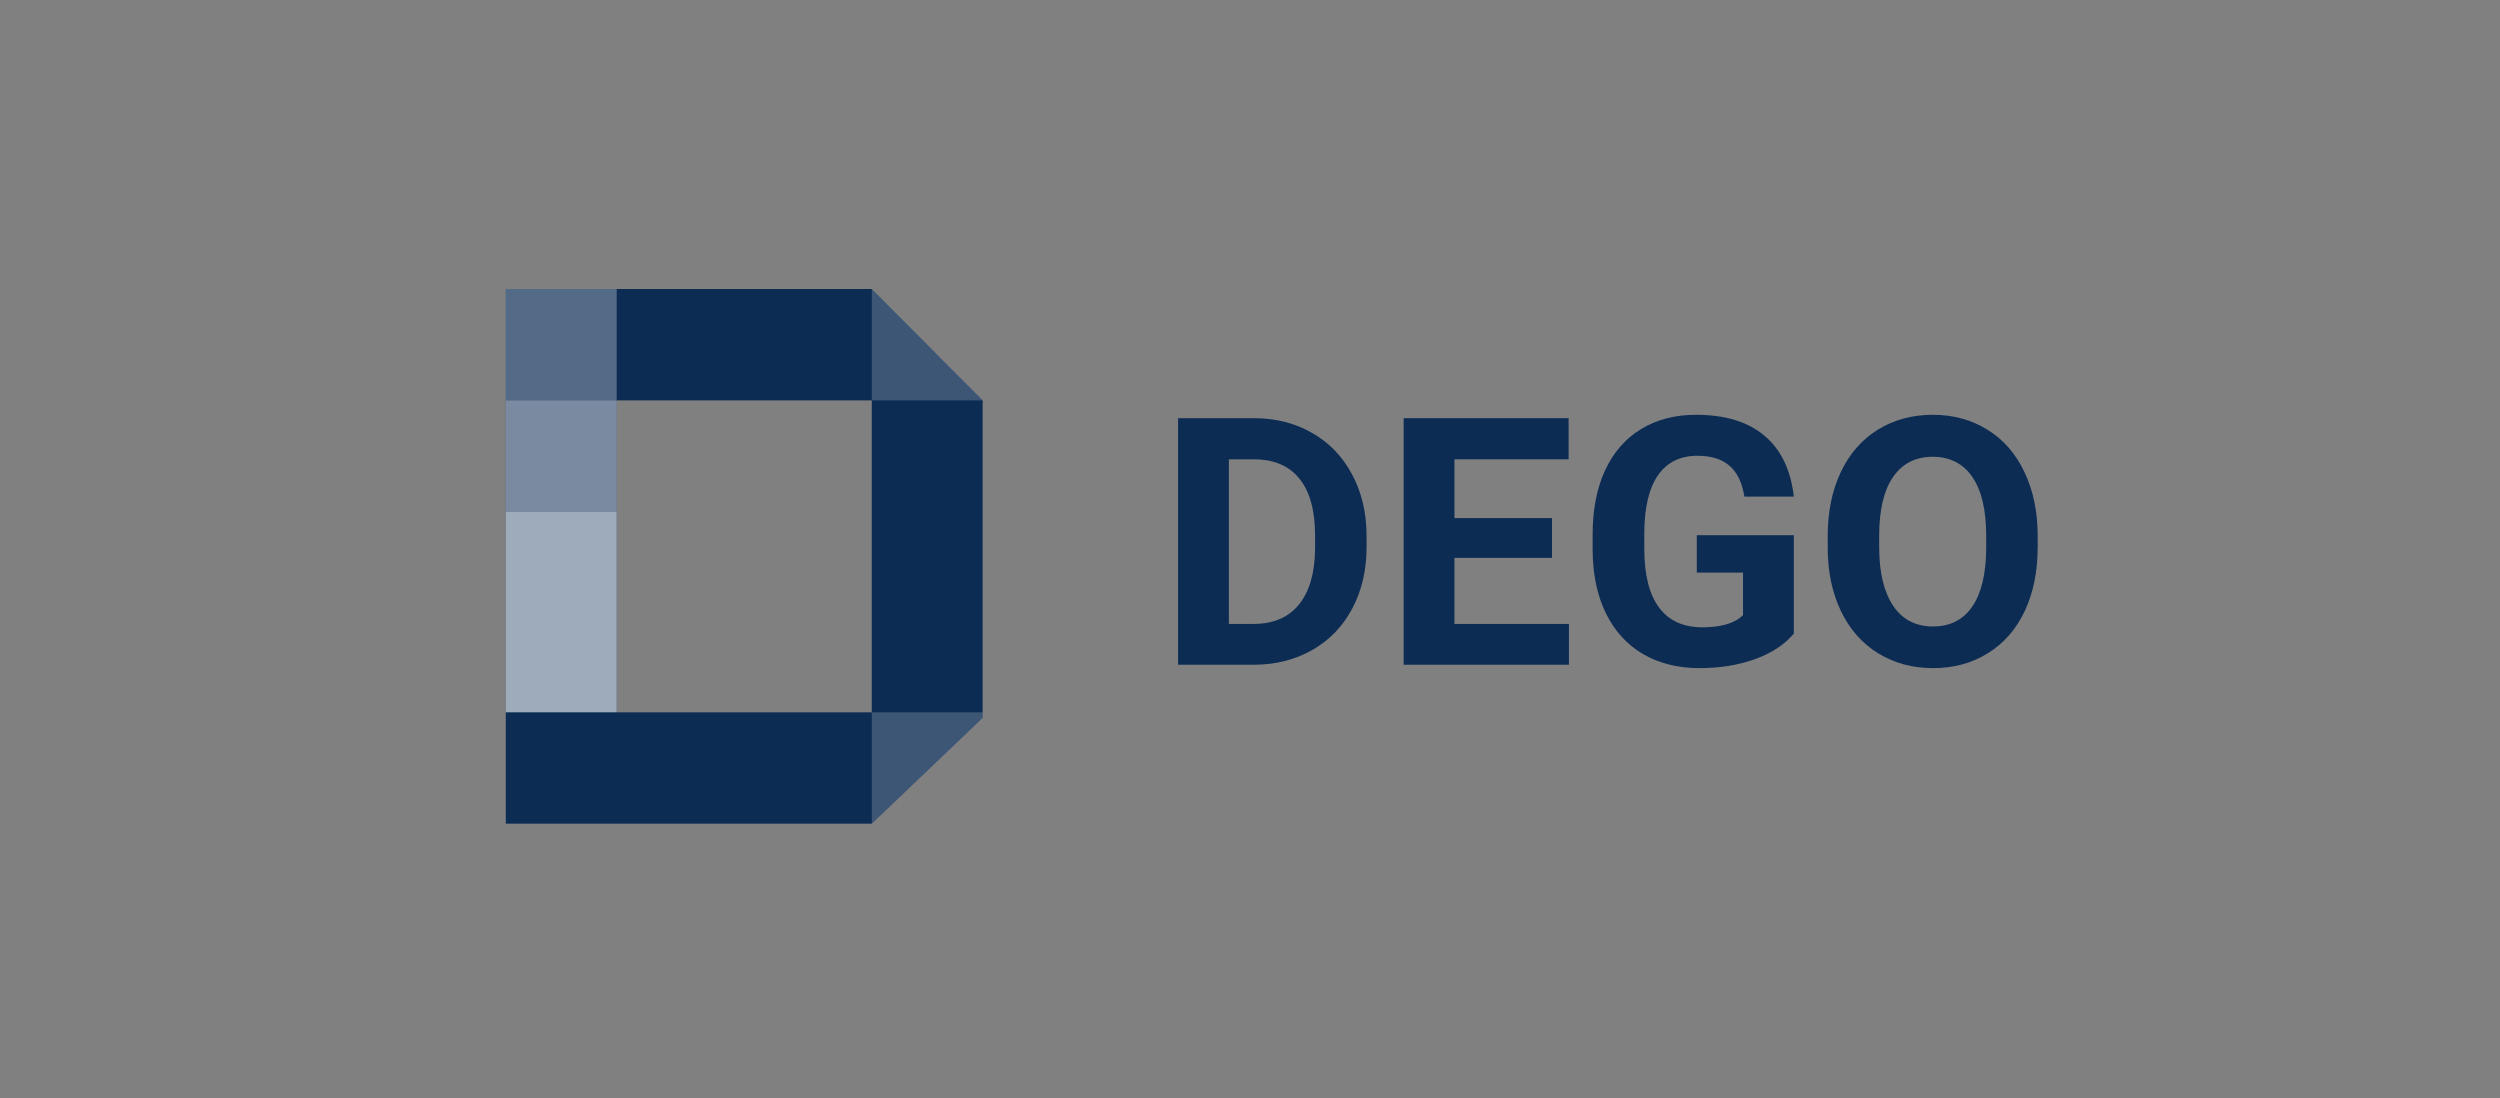
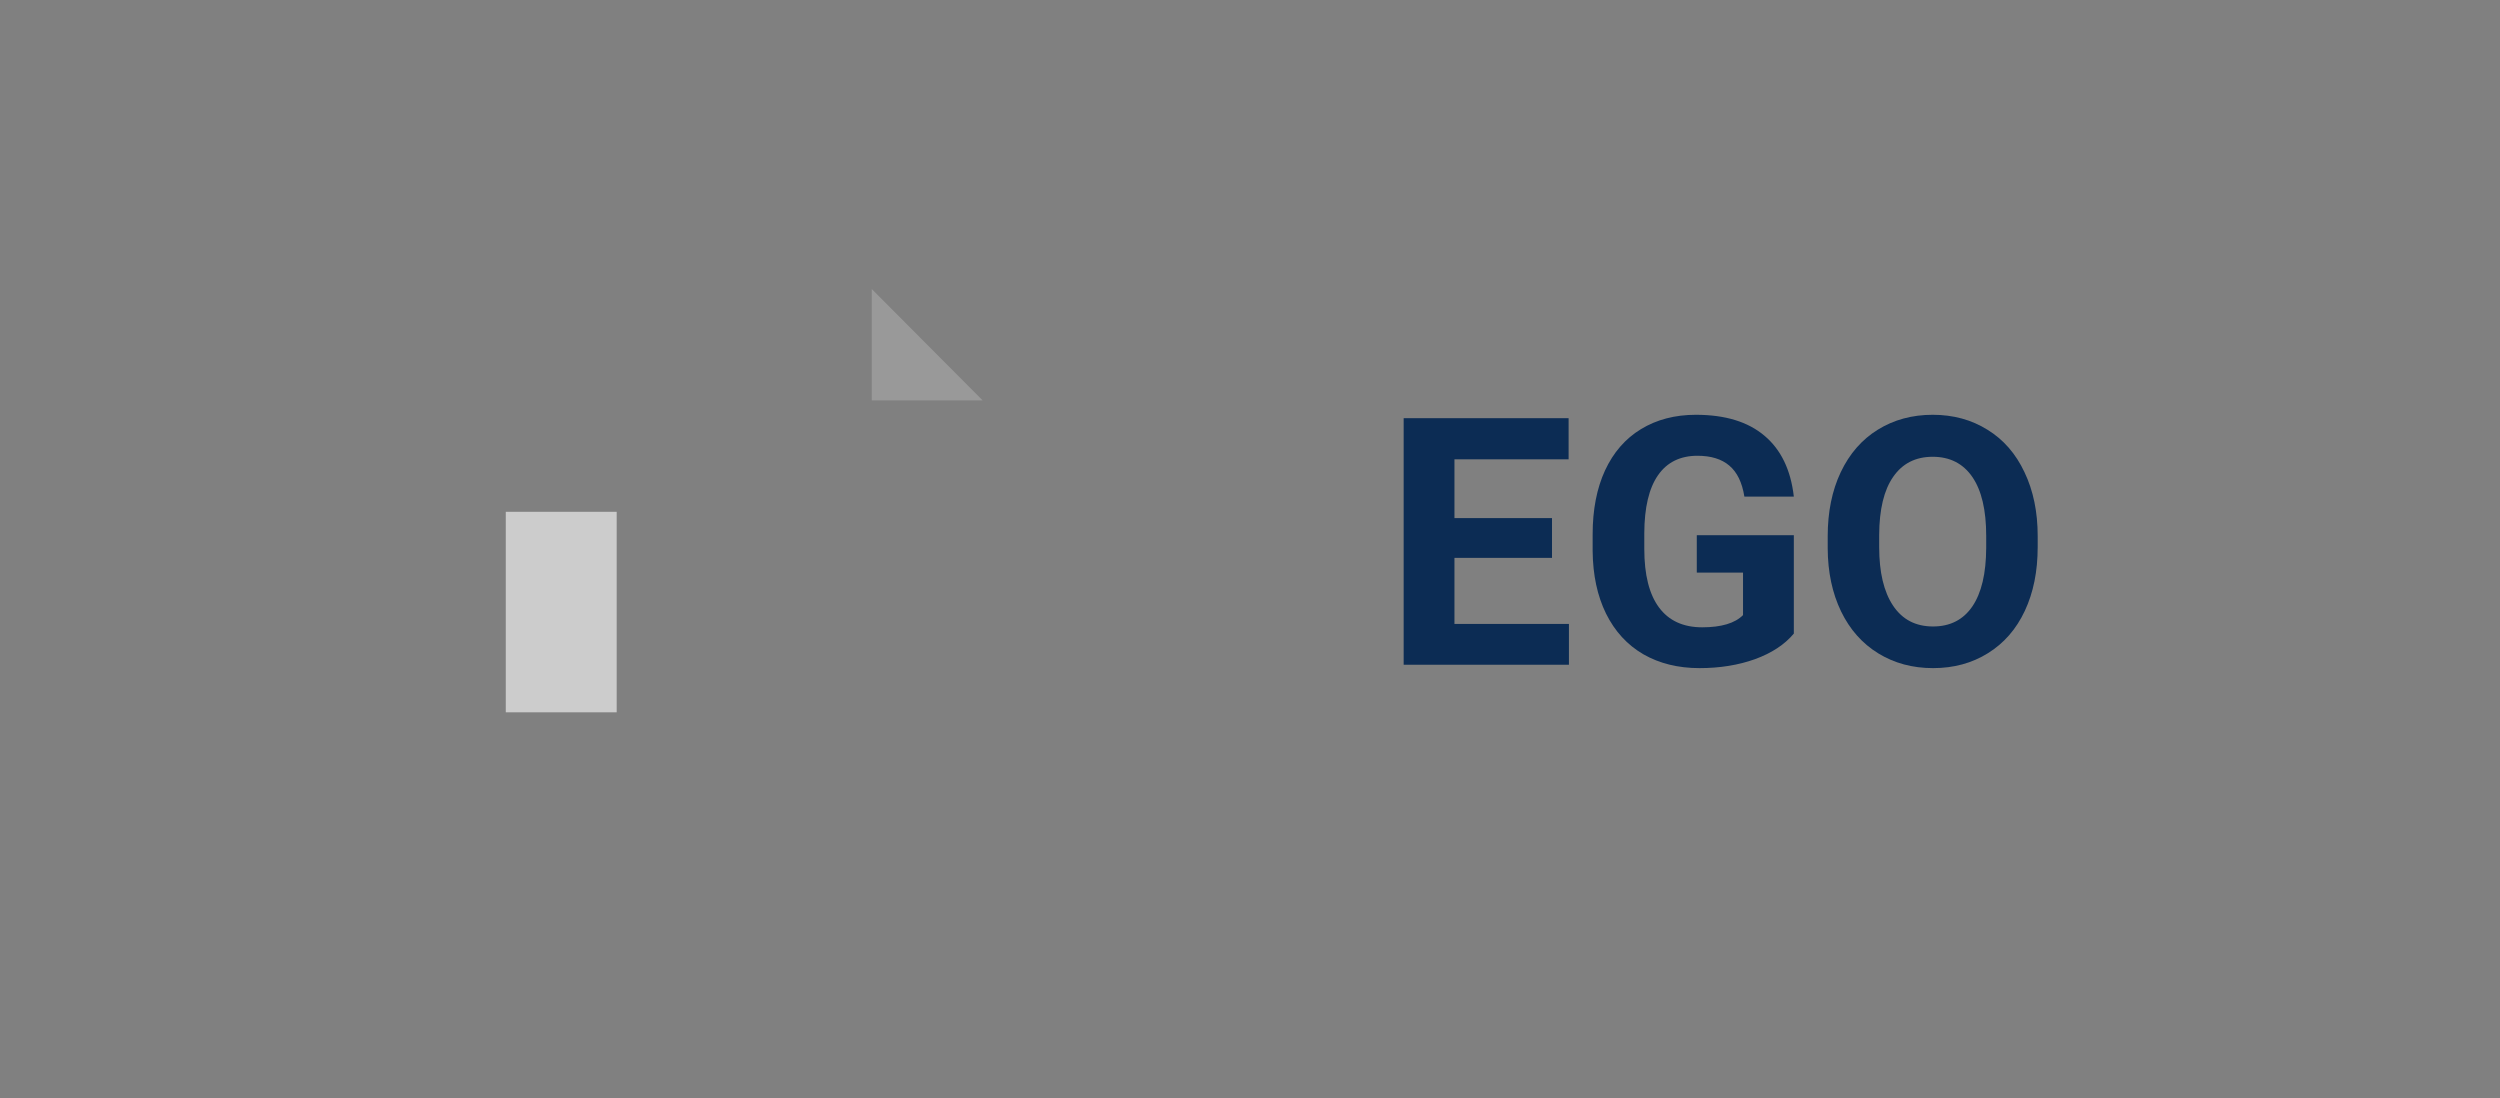
<svg xmlns="http://www.w3.org/2000/svg" width="173" height="76" viewBox="0 0 173 76" fill="none">
  <rect x="0" y="0" width="173" height="76" fill="#808080" stroke="none" />
-   <path fill-rule="evenodd" clip-rule="evenodd" d="M60.326 27.708V49.292H42.674V27.708L60.326 27.708ZM60.326 20L68 27.708V49.677L60.326 57V57H42.674H35V49.292V27.708V20V20L60.326 20Z" fill="#0C2C54" />
  <path d="M68 27.708L60.326 20V27.708H64.163H68Z" fill="white" fill-opacity="0.2" />
-   <path d="M68 49.677L60.326 57V49.292H68V49.677Z" fill="white" fill-opacity="0.2" />
-   <path d="M42.674 20H35V27.708H42.674V20Z" fill="white" fill-opacity="0.3" />
-   <path d="M42.674 27.708H35V35.417H42.674V27.708Z" fill="white" fill-opacity="0.45" />
  <path d="M42.674 35.417H35V49.292H42.674V35.417Z" fill="white" fill-opacity="0.6" />
-   <path d="M81.523 46V28.938H86.773C88.273 28.938 89.613 29.277 90.793 29.957C91.981 30.629 92.906 31.59 93.57 32.84C94.234 34.082 94.566 35.496 94.566 37.082V37.867C94.566 39.453 94.238 40.863 93.582 42.098C92.934 43.332 92.016 44.289 90.828 44.969C89.641 45.648 88.301 45.992 86.809 46H81.523ZM85.039 31.785V43.176H86.738C88.113 43.176 89.164 42.727 89.891 41.828C90.617 40.93 90.988 39.645 91.004 37.973V37.07C91.004 35.336 90.644 34.023 89.926 33.133C89.207 32.234 88.156 31.785 86.773 31.785H85.039Z" fill="#0C2C54" />
  <path d="M107.398 38.605H100.648V43.176H108.57V46H97.133V28.938H108.547V31.785H100.648V35.852H107.398V38.605Z" fill="#0C2C54" />
  <path d="M124.133 43.844C123.5 44.602 122.605 45.191 121.449 45.613C120.293 46.027 119.012 46.234 117.605 46.234C116.129 46.234 114.832 45.914 113.715 45.273C112.605 44.625 111.746 43.688 111.137 42.461C110.535 41.234 110.227 39.793 110.211 38.137V36.977C110.211 35.273 110.496 33.801 111.066 32.559C111.645 31.309 112.473 30.355 113.551 29.699C114.637 29.035 115.906 28.703 117.359 28.703C119.383 28.703 120.965 29.188 122.105 30.156C123.246 31.117 123.922 32.52 124.133 34.363H120.711C120.555 33.387 120.207 32.672 119.668 32.219C119.137 31.766 118.402 31.539 117.465 31.539C116.27 31.539 115.359 31.988 114.734 32.887C114.109 33.785 113.793 35.121 113.785 36.895V37.984C113.785 39.773 114.125 41.125 114.805 42.039C115.484 42.953 116.48 43.41 117.793 43.41C119.113 43.41 120.055 43.129 120.617 42.566V39.625H117.418V37.035H124.133V43.844Z" fill="#0C2C54" />
  <path d="M141.008 37.855C141.008 39.535 140.711 41.008 140.117 42.273C139.523 43.539 138.672 44.516 137.562 45.203C136.461 45.891 135.195 46.234 133.766 46.234C132.352 46.234 131.09 45.895 129.98 45.215C128.871 44.535 128.012 43.566 127.402 42.309C126.793 41.043 126.484 39.59 126.477 37.949V37.105C126.477 35.426 126.777 33.949 127.379 32.676C127.988 31.395 128.844 30.414 129.945 29.734C131.055 29.047 132.32 28.703 133.742 28.703C135.164 28.703 136.426 29.047 137.527 29.734C138.637 30.414 139.492 31.395 140.094 32.676C140.703 33.949 141.008 35.422 141.008 37.094V37.855ZM137.445 37.082C137.445 35.293 137.125 33.934 136.484 33.004C135.844 32.074 134.93 31.609 133.742 31.609C132.562 31.609 131.652 32.07 131.012 32.992C130.371 33.906 130.047 35.25 130.039 37.023V37.855C130.039 39.598 130.359 40.949 131 41.91C131.641 42.871 132.562 43.352 133.766 43.352C134.945 43.352 135.852 42.891 136.484 41.969C137.117 41.039 137.438 39.688 137.445 37.914V37.082Z" fill="#0C2C54" />
</svg>